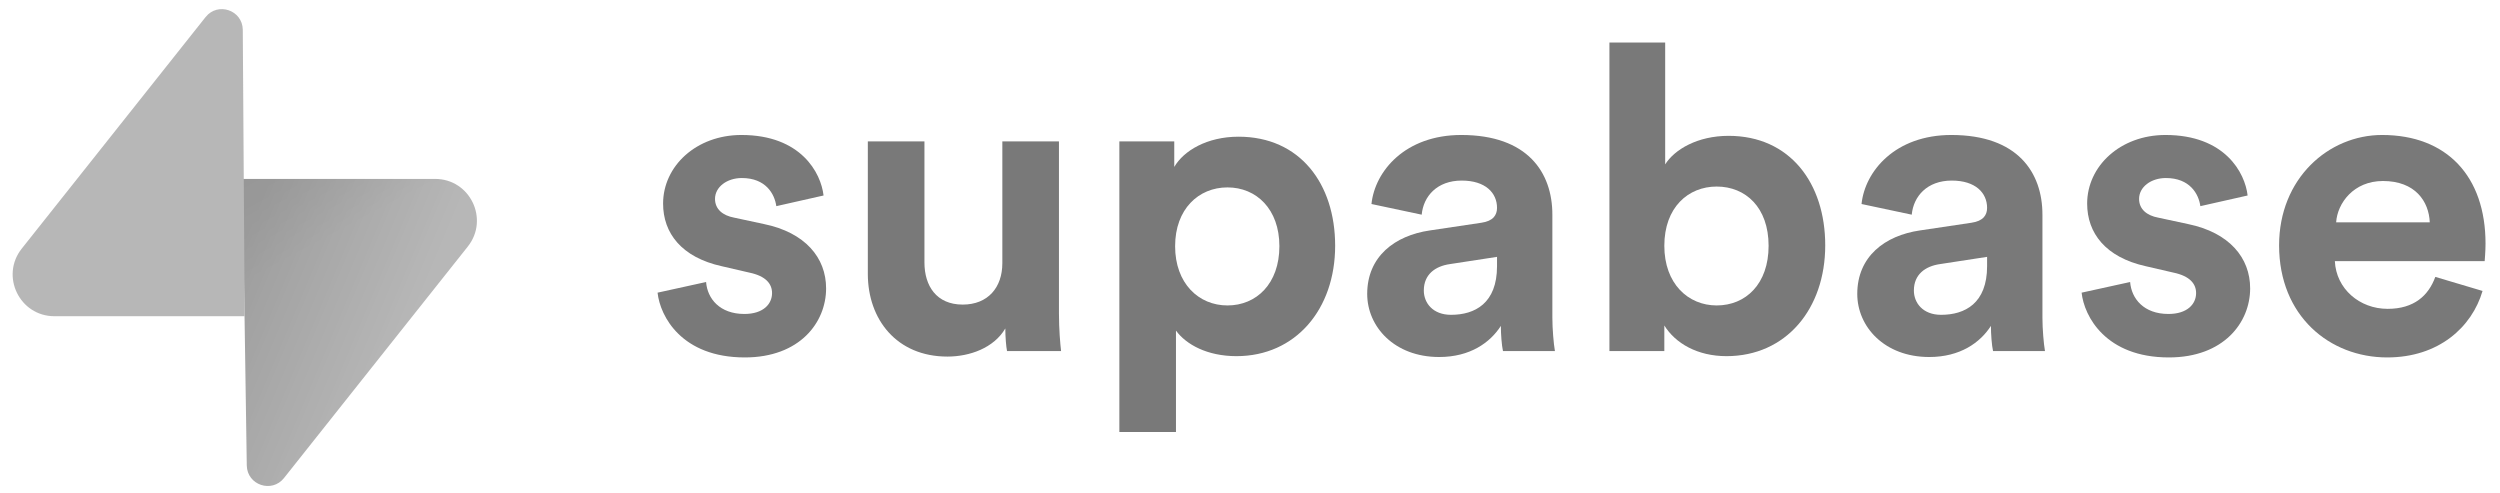
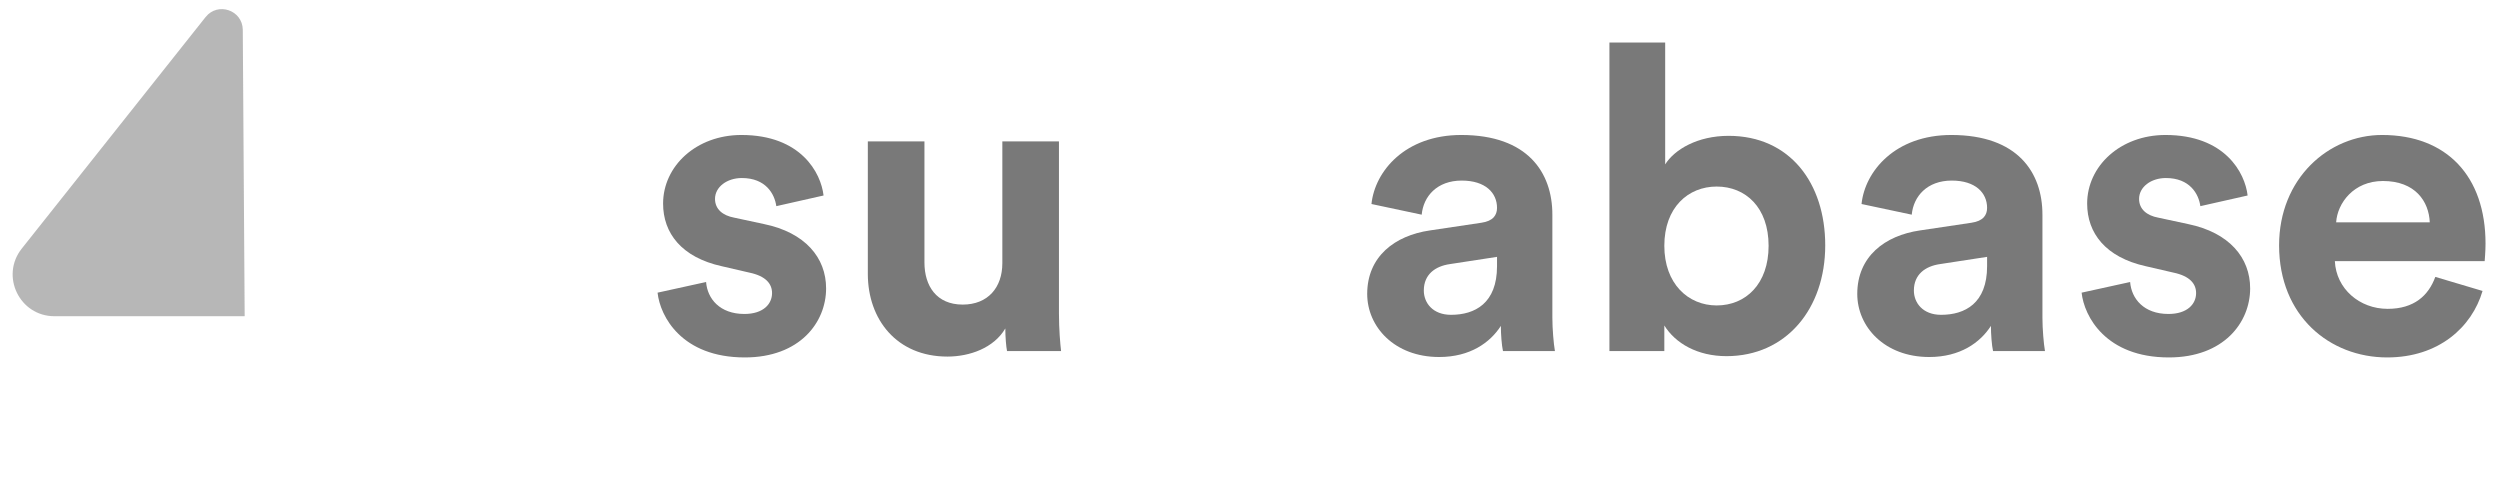
<svg xmlns="http://www.w3.org/2000/svg" width="152" height="30" viewBox="0 0 152 30" fill="none">
  <g opacity="0.6" clip-path="url(#clip0_2086_44203)">
    <path d="M39.98 17.794C40.135 19.244 41.454 21.732 45.285 21.732C48.623 21.732 50.227 19.607 50.227 17.534C50.227 15.669 48.959 14.14 46.449 13.622L44.638 13.233C43.939 13.104 43.473 12.715 43.473 12.093C43.473 11.368 44.198 10.824 45.103 10.824C46.553 10.824 47.096 11.783 47.2 12.534L50.072 11.886C49.917 10.513 48.7 8.207 45.078 8.207C42.334 8.207 40.316 10.098 40.316 12.378C40.316 14.166 41.428 15.643 43.887 16.187L45.569 16.576C46.553 16.783 46.941 17.249 46.941 17.819C46.941 18.493 46.397 19.089 45.259 19.089C43.758 19.089 43.007 18.156 42.93 17.146L39.98 17.794Z" fill="#1F1F1F" />
    <path d="M61.227 21.343H64.513C64.462 20.903 64.384 20.022 64.384 19.037V8.596H60.942V16.006C60.942 17.483 60.062 18.519 58.535 18.519C56.931 18.519 56.206 17.379 56.206 15.954V8.596H52.764V16.654C52.764 19.426 54.524 21.68 57.603 21.68C58.949 21.68 60.425 21.162 61.123 19.97C61.123 20.488 61.175 21.084 61.227 21.343Z" fill="#1F1F1F" />
-     <path d="M71.499 26.266V20.099C72.12 20.954 73.414 21.654 75.174 21.654C78.771 21.654 81.177 18.804 81.177 14.943C81.177 11.161 79.029 8.311 75.303 8.311C73.388 8.311 71.965 9.166 71.395 10.15V8.596H68.057V26.266H71.499ZM77.787 14.969C77.787 17.249 76.39 18.571 74.63 18.571C72.871 18.571 71.447 17.223 71.447 14.969C71.447 12.715 72.871 11.394 74.63 11.394C76.39 11.394 77.787 12.715 77.787 14.969Z" fill="#1F1F1F" />
    <path d="M83.126 17.871C83.126 19.866 84.782 21.706 87.5 21.706C89.389 21.706 90.605 20.825 91.252 19.814C91.252 20.307 91.304 21.006 91.381 21.343H94.539C94.461 20.903 94.384 19.996 94.384 19.322V13.052C94.384 10.487 92.882 8.207 88.846 8.207C85.43 8.207 83.592 10.409 83.385 12.404L86.439 13.052C86.542 11.938 87.371 10.979 88.871 10.979C90.321 10.979 91.019 11.731 91.019 12.637C91.019 13.078 90.787 13.441 90.062 13.544L86.931 14.011C84.809 14.322 83.126 15.591 83.126 17.871ZM88.224 19.141C87.112 19.141 86.568 18.415 86.568 17.664C86.568 16.679 87.267 16.187 88.147 16.058L91.019 15.617V16.187C91.019 18.441 89.674 19.141 88.224 19.141Z" fill="#1F1F1F" />
    <path d="M101.191 21.343V19.789C101.864 20.877 103.21 21.654 104.97 21.654C108.593 21.654 110.974 18.778 110.974 14.918C110.974 11.135 108.826 8.259 105.099 8.259C103.21 8.259 101.812 9.088 101.243 9.995V2.585H97.853V21.343H101.191ZM107.531 14.944C107.531 17.275 106.134 18.571 104.374 18.571C102.641 18.571 101.191 17.25 101.191 14.944C101.191 12.612 102.641 11.342 104.374 11.342C106.134 11.342 107.531 12.612 107.531 14.944Z" fill="#1F1F1F" />
    <path d="M112.922 17.871C112.922 19.866 114.578 21.706 117.296 21.706C119.185 21.706 120.401 20.825 121.048 19.814C121.048 20.307 121.1 21.006 121.177 21.343H124.334C124.257 20.903 124.18 19.996 124.18 19.322V13.052C124.18 10.487 122.678 8.207 118.641 8.207C115.225 8.207 113.388 10.409 113.181 12.404L116.234 13.052C116.338 11.938 117.166 10.979 118.667 10.979C120.117 10.979 120.815 11.731 120.815 12.637C120.815 13.078 120.582 13.441 119.858 13.544L116.727 14.011C114.605 14.322 112.922 15.591 112.922 17.871ZM118.02 19.141C116.908 19.141 116.364 18.415 116.364 17.664C116.364 16.679 117.063 16.187 117.943 16.058L120.815 15.617V16.187C120.815 18.441 119.47 19.141 118.02 19.141Z" fill="#1F1F1F" />
    <path d="M126.562 17.794C126.717 19.244 128.037 21.732 131.867 21.732C135.205 21.732 136.809 19.607 136.809 17.534C136.809 15.669 135.542 14.14 133.031 13.622L131.22 13.233C130.521 13.104 130.056 12.715 130.056 12.093C130.056 11.368 130.78 10.824 131.686 10.824C133.135 10.824 133.679 11.783 133.782 12.534L136.655 11.886C136.499 10.513 135.283 8.207 131.66 8.207C128.917 8.207 126.899 10.098 126.899 12.378C126.899 14.166 128.011 15.643 130.47 16.187L132.152 16.576C133.135 16.783 133.523 17.249 133.523 17.819C133.523 18.493 132.98 19.089 131.841 19.089C130.34 19.089 129.59 18.156 129.512 17.146L126.562 17.794Z" fill="#1F1F1F" />
    <path d="M142.037 13.518C142.114 12.352 143.098 11.005 144.883 11.005C146.85 11.005 147.678 12.249 147.73 13.518H142.037ZM148.067 16.835C147.652 17.975 146.773 18.778 145.168 18.778C143.46 18.778 142.037 17.56 141.959 15.876H151.068C151.068 15.824 151.12 15.306 151.12 14.814C151.12 10.72 148.765 8.207 144.832 8.207C141.571 8.207 138.569 10.85 138.569 14.918C138.569 19.218 141.648 21.732 145.142 21.732C148.273 21.732 150.292 19.892 150.939 17.69L148.067 16.835Z" fill="#1F1F1F" />
-     <path d="M17.265 29.067C16.524 30 15.022 29.489 15.004 28.298L14.743 10.878H26.457C28.578 10.878 29.762 13.328 28.442 14.99L17.265 29.067Z" fill="url(#paint0_linear_2086_44203)" />
-     <path d="M17.265 29.067C16.524 30 15.022 29.489 15.004 28.298L14.743 10.878H26.457C28.578 10.878 29.762 13.328 28.442 14.99L17.265 29.067Z" fill="url(#paint1_linear_2086_44203)" fill-opacity="0.2" />
    <path d="M12.501 1.036C13.242 0.104 14.743 0.615 14.761 1.806L14.876 19.226H3.309C1.187 19.226 0.004 16.776 1.323 15.114L12.501 1.036Z" fill="#878787" />
  </g>
  <defs>
    <linearGradient id="paint0_linear_2086_44203" x1="14.743" y1="14.74" x2="25.154" y2="19.106" gradientUnits="userSpaceOnUse">
      <stop stop-color="#5C5C5C" />
      <stop offset="1" stop-color="#878787" />
    </linearGradient>
    <linearGradient id="paint1_linear_2086_44203" x1="10.128" y1="8.421" x2="14.875" y2="17.358" gradientUnits="userSpaceOnUse">
      <stop />
      <stop offset="1" stop-opacity="0" />
    </linearGradient>
    <clipPath id="clip0_2086_44203">
      <rect width="150.5" height="29.271" fill="white" transform="translate(0.762 0.5)" />
    </clipPath>
  </defs>
</svg>